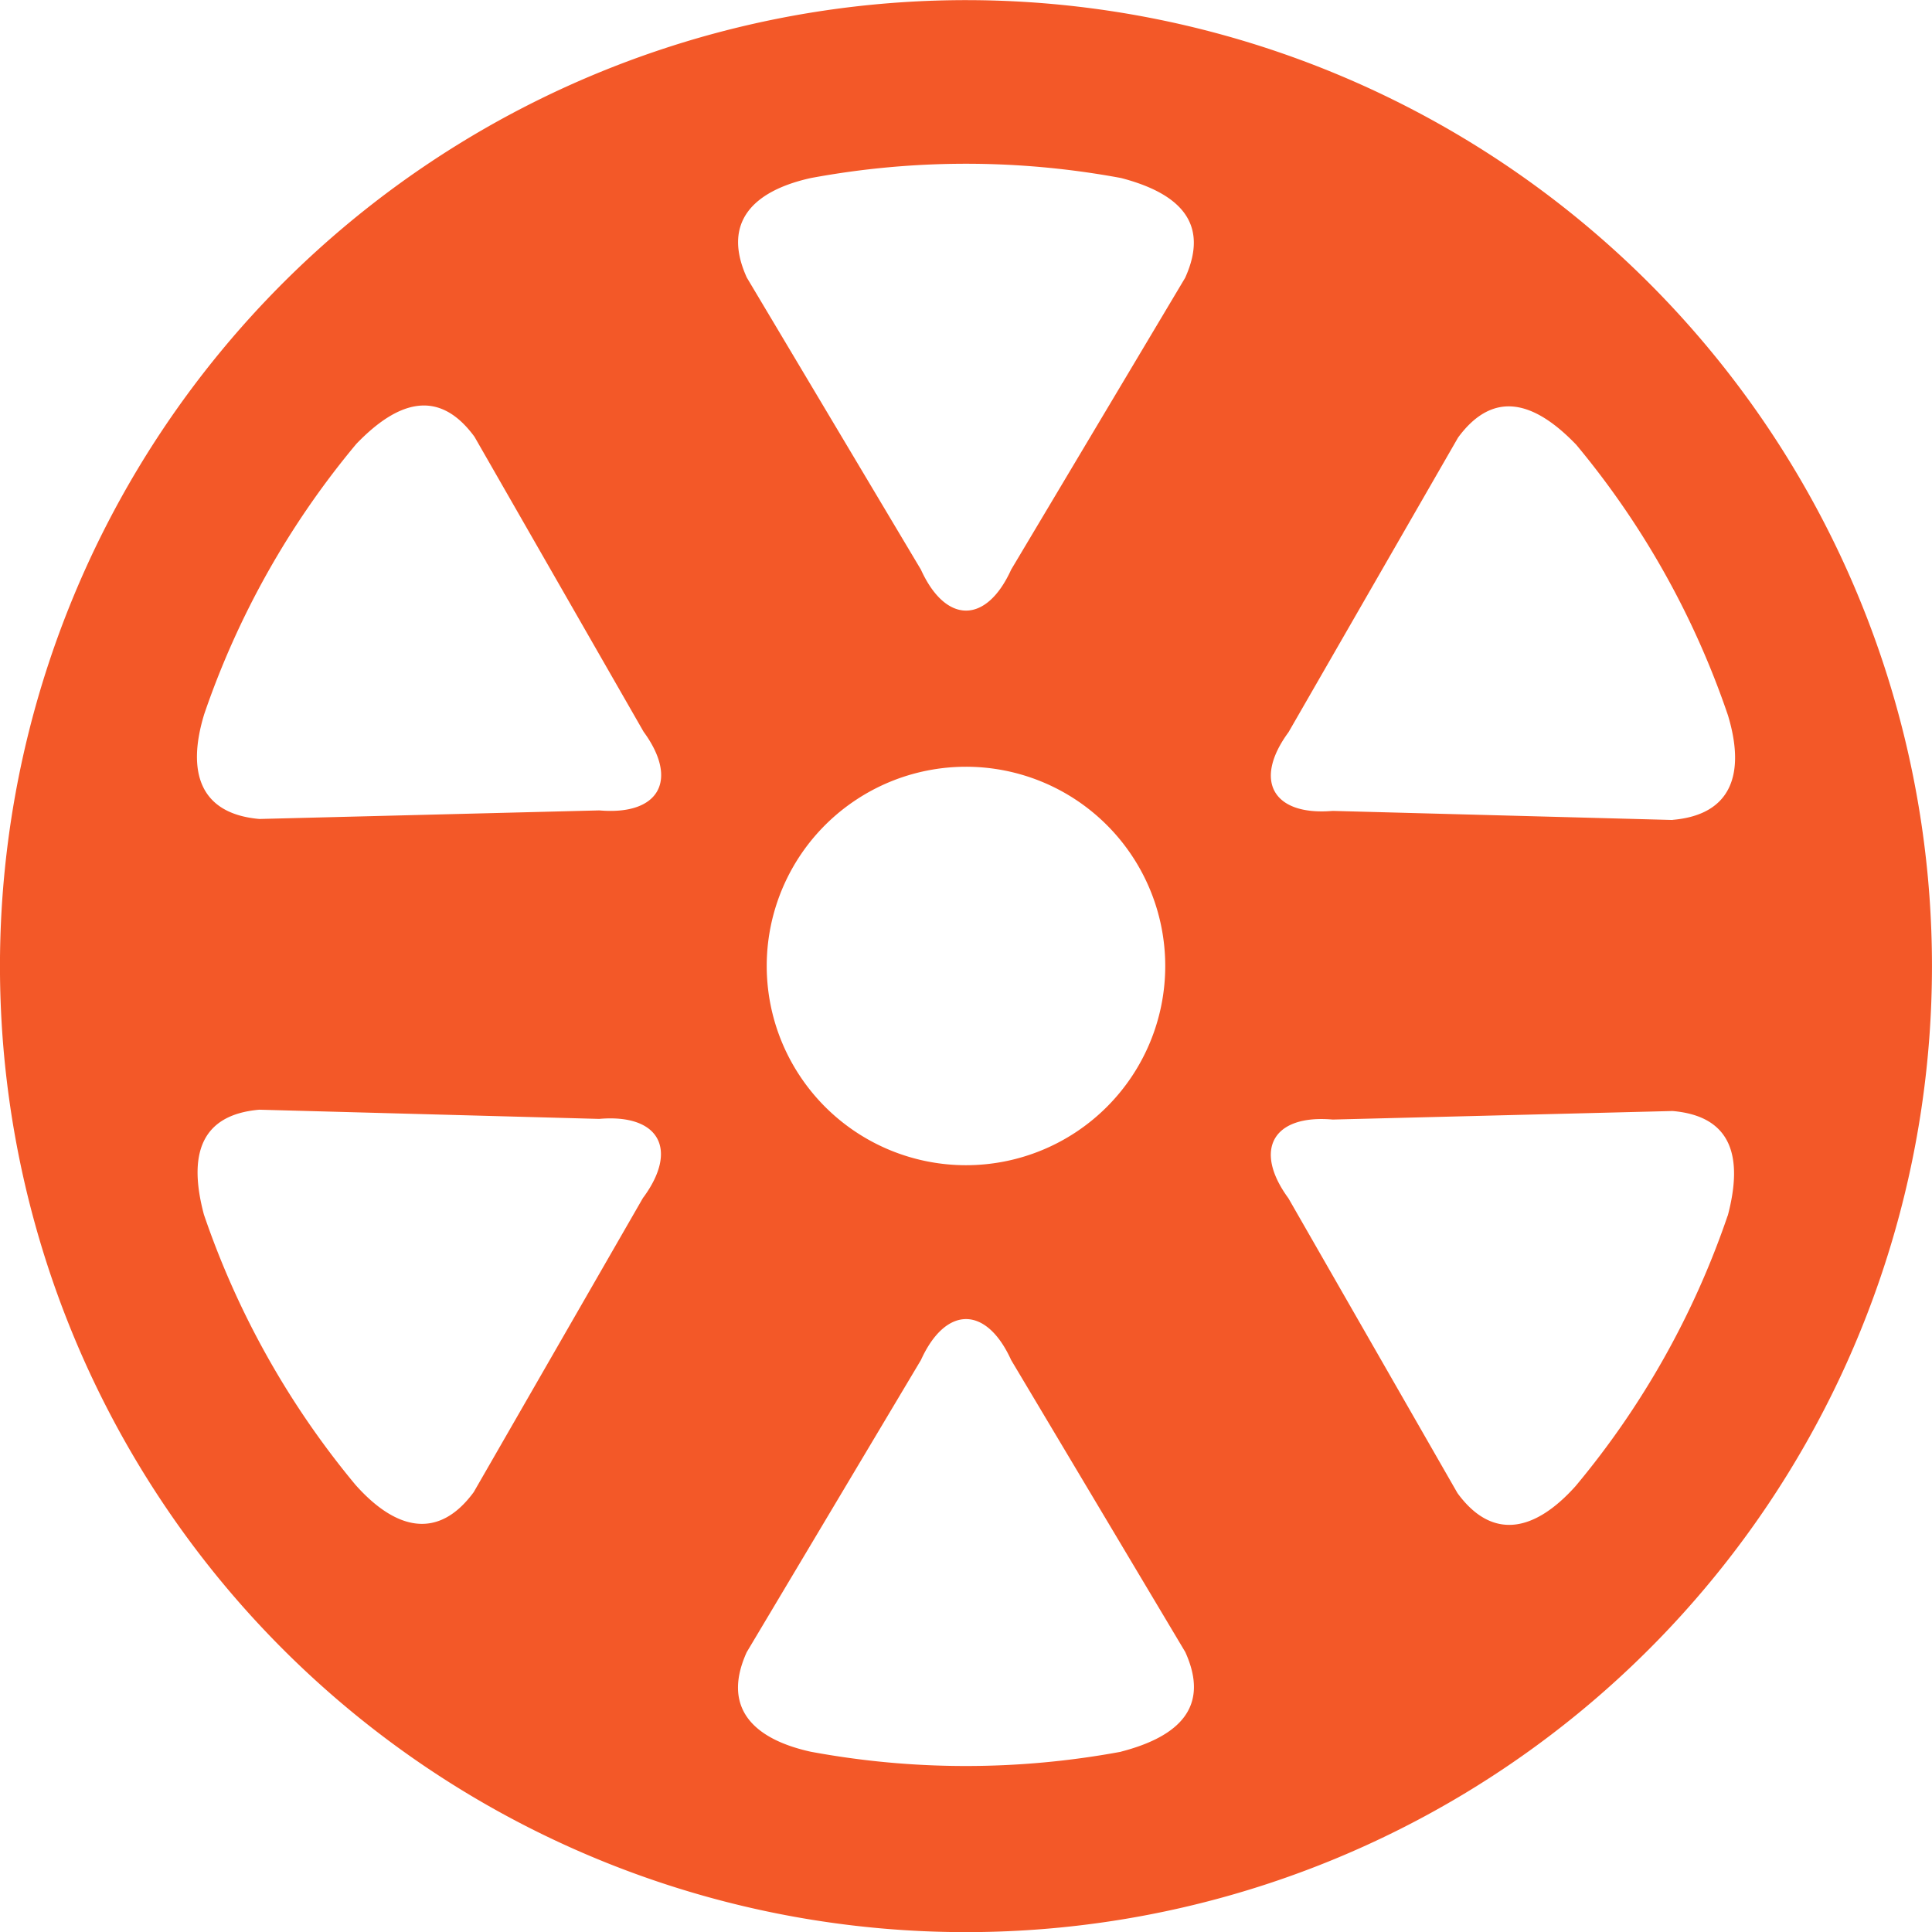
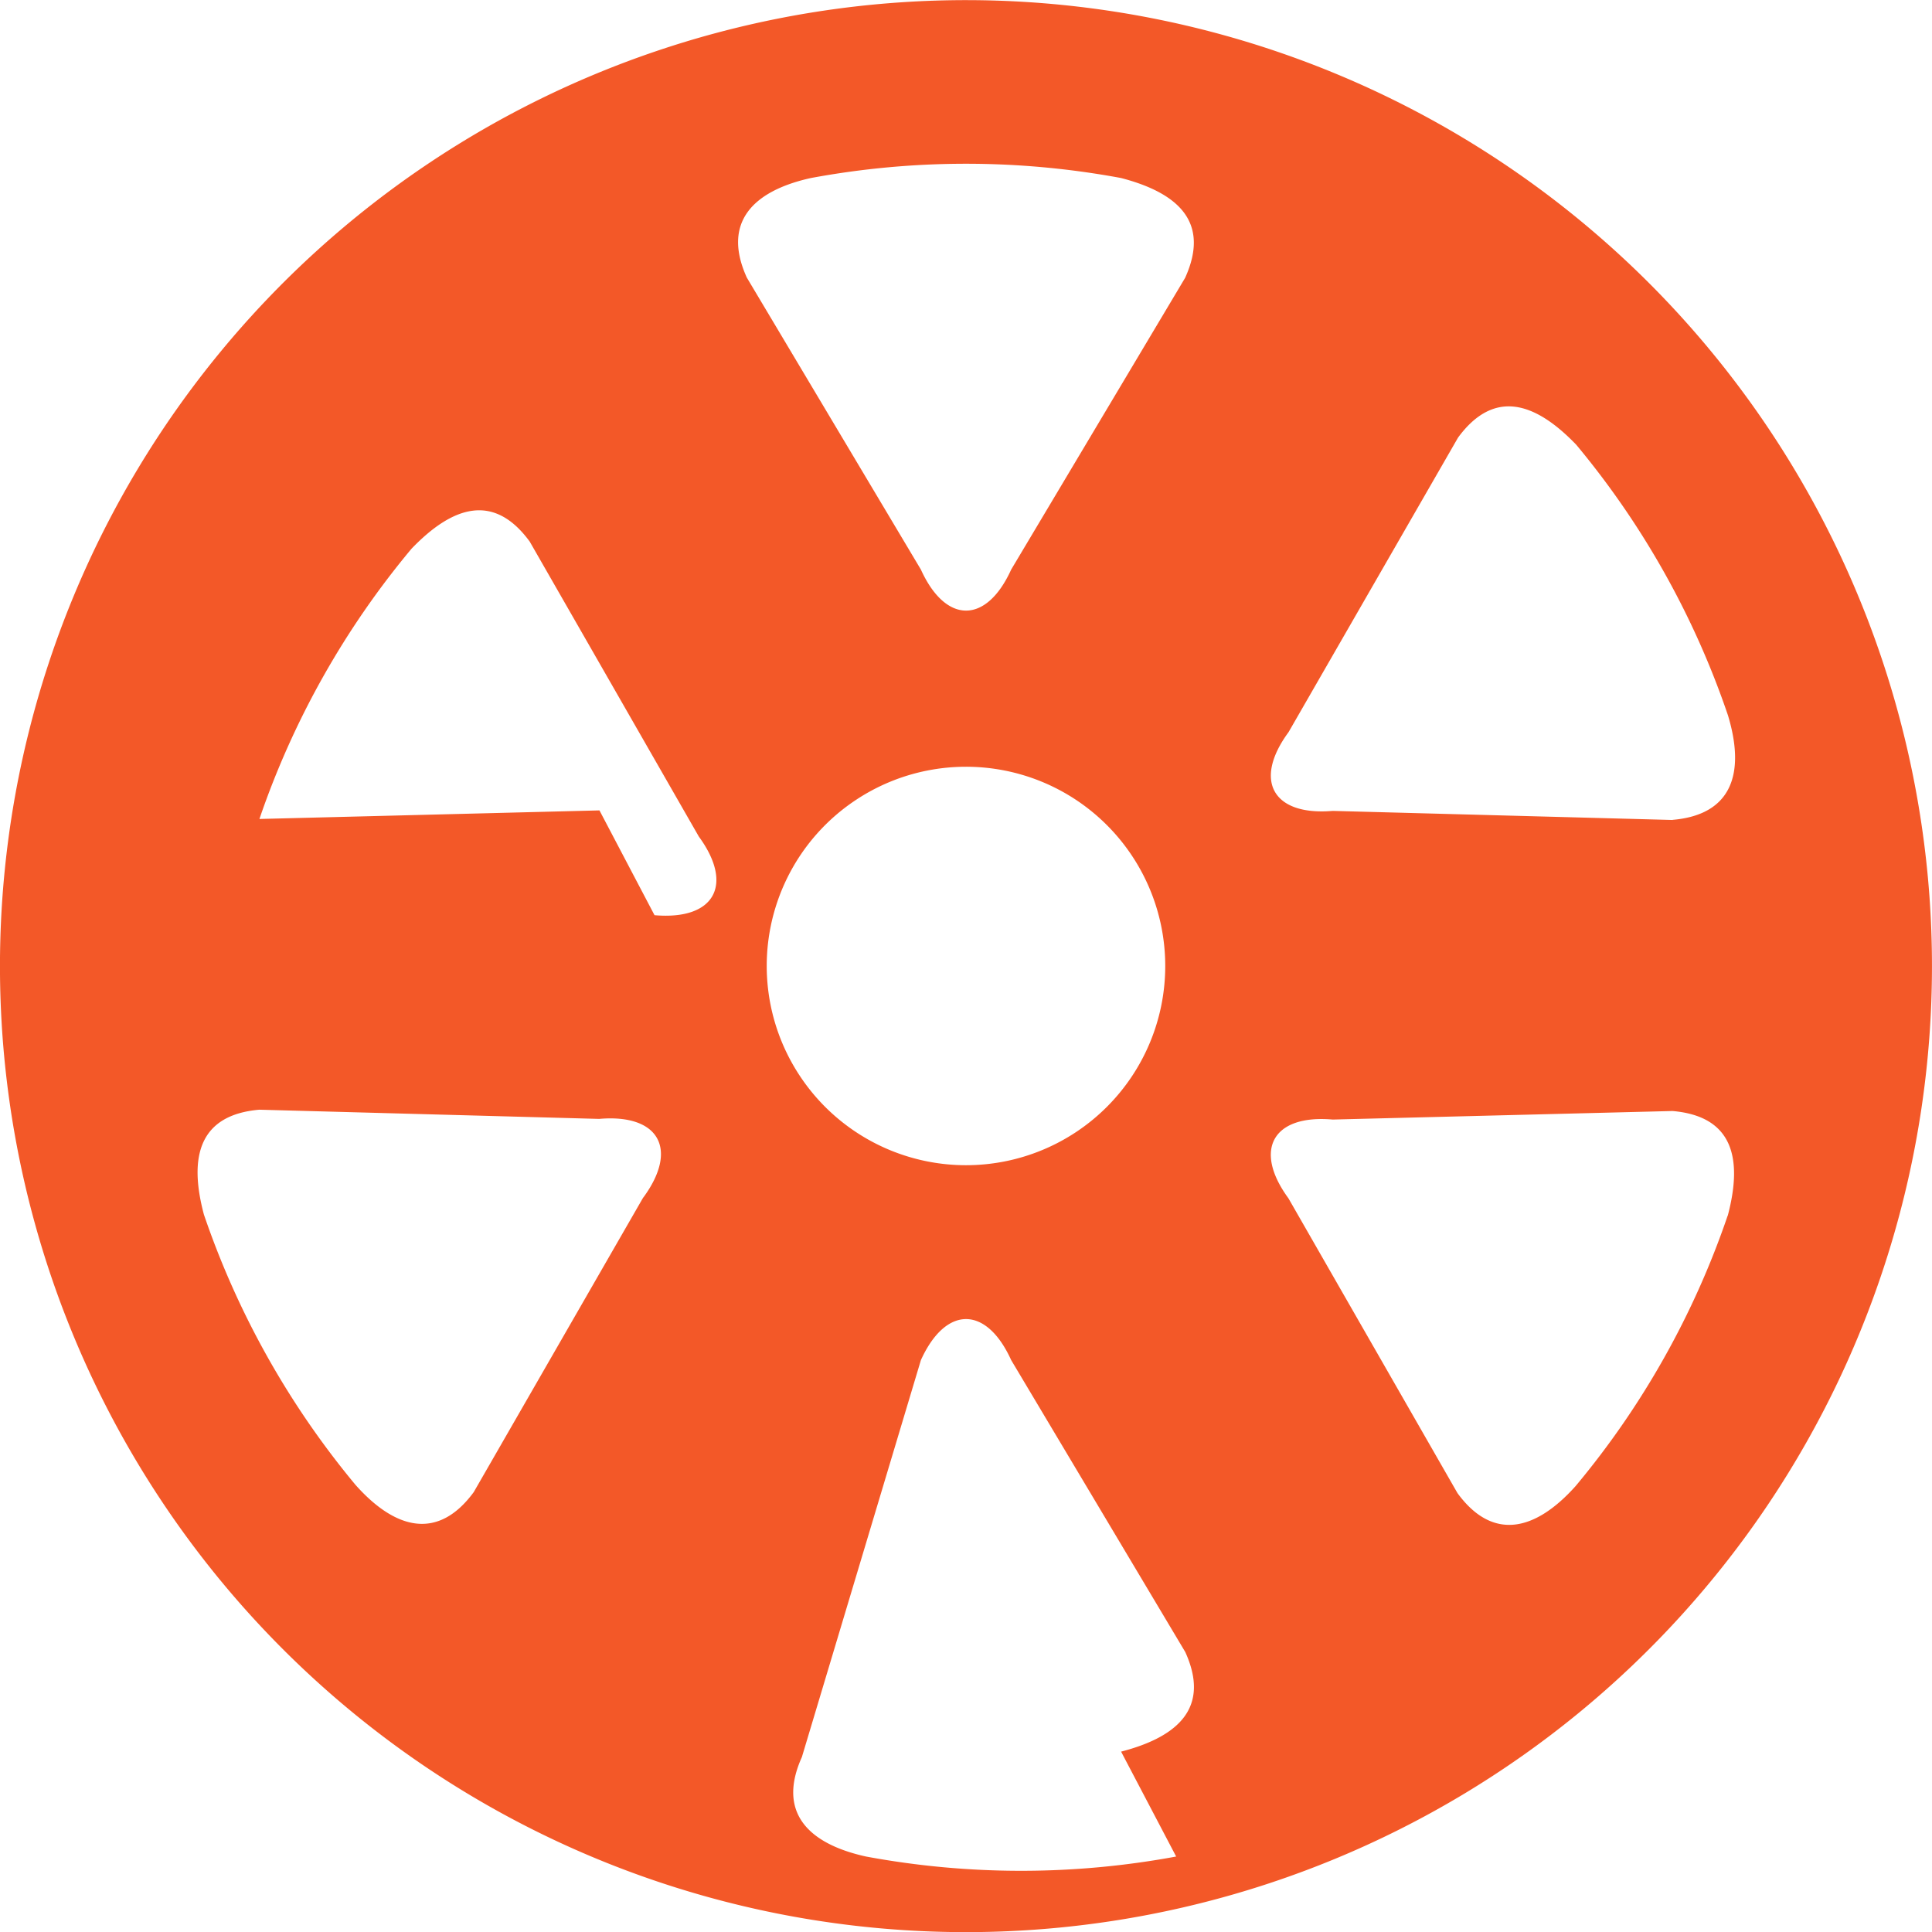
<svg xmlns="http://www.w3.org/2000/svg" width="50" height="50" viewBox="0 0 50 50">
-   <path id="Path_1" data-name="Path 1" d="M11.12,4.211a25,25,0,1,0,34.67,6.91,25,25,0,0,0-34.67-6.91m5.527,26.78-4.387,7.626c-.922,1.255-2.025.975-3.059-.187a22.073,22.073,0,0,1-3.925-7c-.4-1.505-.114-2.576,1.436-2.71l8.793.238c1.55-.135,2.064.784,1.143,2.036m-1.134-10.02-8.8.222c-1.55-.135-1.884-1.223-1.429-2.712a22,22,0,0,1,3.936-6.994c1.08-1.123,2.14-1.441,3.059-.185l4.376,7.633c.919,1.255.4,2.171-1.146,2.036m13.5,24.362a22,22,0,0,1-8.026,0c-1.518-.334-2.3-1.159-1.66-2.575L23.833,35.2c.643-1.415,1.694-1.415,2.336,0l4.506,7.556c.643,1.417-.155,2.186-1.661,2.577M22.138,20.712a5.156,5.156,0,1,1-1.426,7.151,5.152,5.152,0,0,1,1.426-7.151M30.675,7.185l-4.506,7.557c-.642,1.415-1.693,1.415-2.336,0L19.327,7.184c-.642-1.415.142-2.24,1.66-2.576a22,22,0,0,1,8.026,0c1.506.392,2.3,1.16,1.661,2.577M44.713,31.459a21.973,21.973,0,0,1-3.935,7c-1.037,1.16-2.141,1.439-3.059.183l-4.375-7.63c-.92-1.256-.4-2.173,1.146-2.037l8.795-.221c1.55.134,1.827,1.205,1.429,2.71M43.29,21.222l-8.8-.235c-1.55.132-2.064-.786-1.143-2.037l4.387-7.624c.923-1.255,1.982-.936,3.06.186a21.992,21.992,0,0,1,3.925,7c.451,1.489.114,2.575-1.434,2.707" transform="translate(0 -0.001)" fill="#f35828" />
+   <path id="Path_1" data-name="Path 1" d="M11.12,4.211a25,25,0,1,0,34.67,6.91,25,25,0,0,0-34.67-6.91m5.527,26.78-4.387,7.626c-.922,1.255-2.025.975-3.059-.187a22.073,22.073,0,0,1-3.925-7c-.4-1.505-.114-2.576,1.436-2.71l8.793.238c1.55-.135,2.064.784,1.143,2.036m-1.134-10.02-8.8.222a22,22,0,0,1,3.936-6.994c1.08-1.123,2.14-1.441,3.059-.185l4.376,7.633c.919,1.255.4,2.171-1.146,2.036m13.5,24.362a22,22,0,0,1-8.026,0c-1.518-.334-2.3-1.159-1.66-2.575L23.833,35.2c.643-1.415,1.694-1.415,2.336,0l4.506,7.556c.643,1.417-.155,2.186-1.661,2.577M22.138,20.712a5.156,5.156,0,1,1-1.426,7.151,5.152,5.152,0,0,1,1.426-7.151M30.675,7.185l-4.506,7.557c-.642,1.415-1.693,1.415-2.336,0L19.327,7.184c-.642-1.415.142-2.24,1.66-2.576a22,22,0,0,1,8.026,0c1.506.392,2.3,1.16,1.661,2.577M44.713,31.459a21.973,21.973,0,0,1-3.935,7c-1.037,1.16-2.141,1.439-3.059.183l-4.375-7.63c-.92-1.256-.4-2.173,1.146-2.037l8.795-.221c1.55.134,1.827,1.205,1.429,2.71M43.29,21.222l-8.8-.235c-1.55.132-2.064-.786-1.143-2.037l4.387-7.624c.923-1.255,1.982-.936,3.06.186a21.992,21.992,0,0,1,3.925,7c.451,1.489.114,2.575-1.434,2.707" transform="translate(0 -0.001)" fill="#f35828" />
</svg>